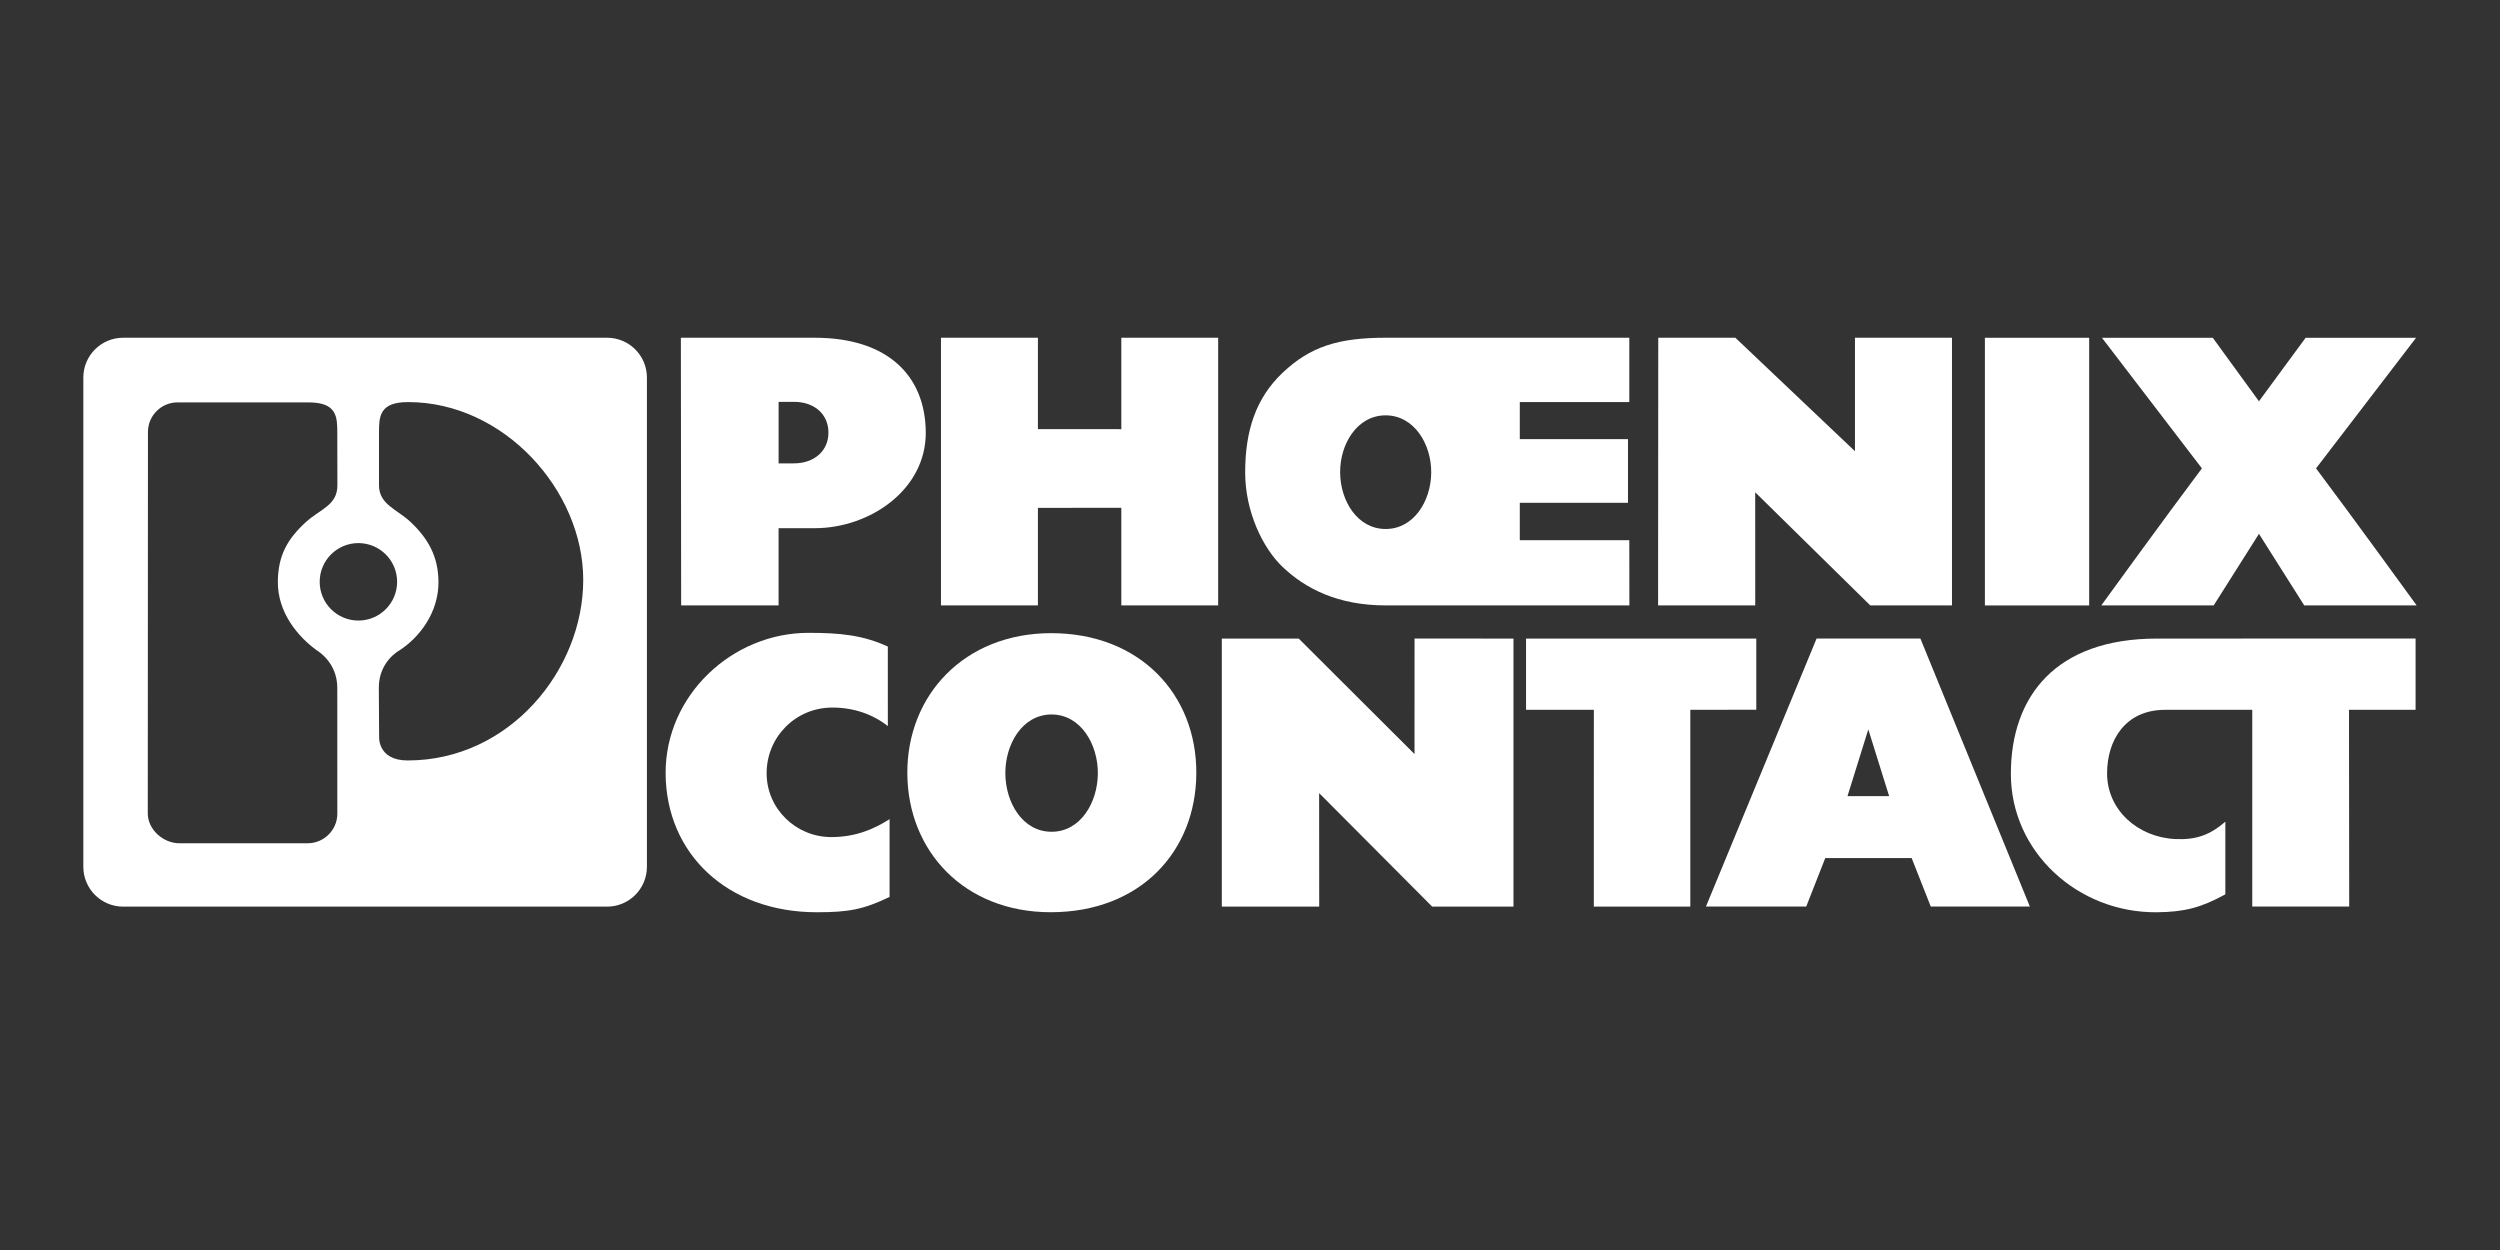
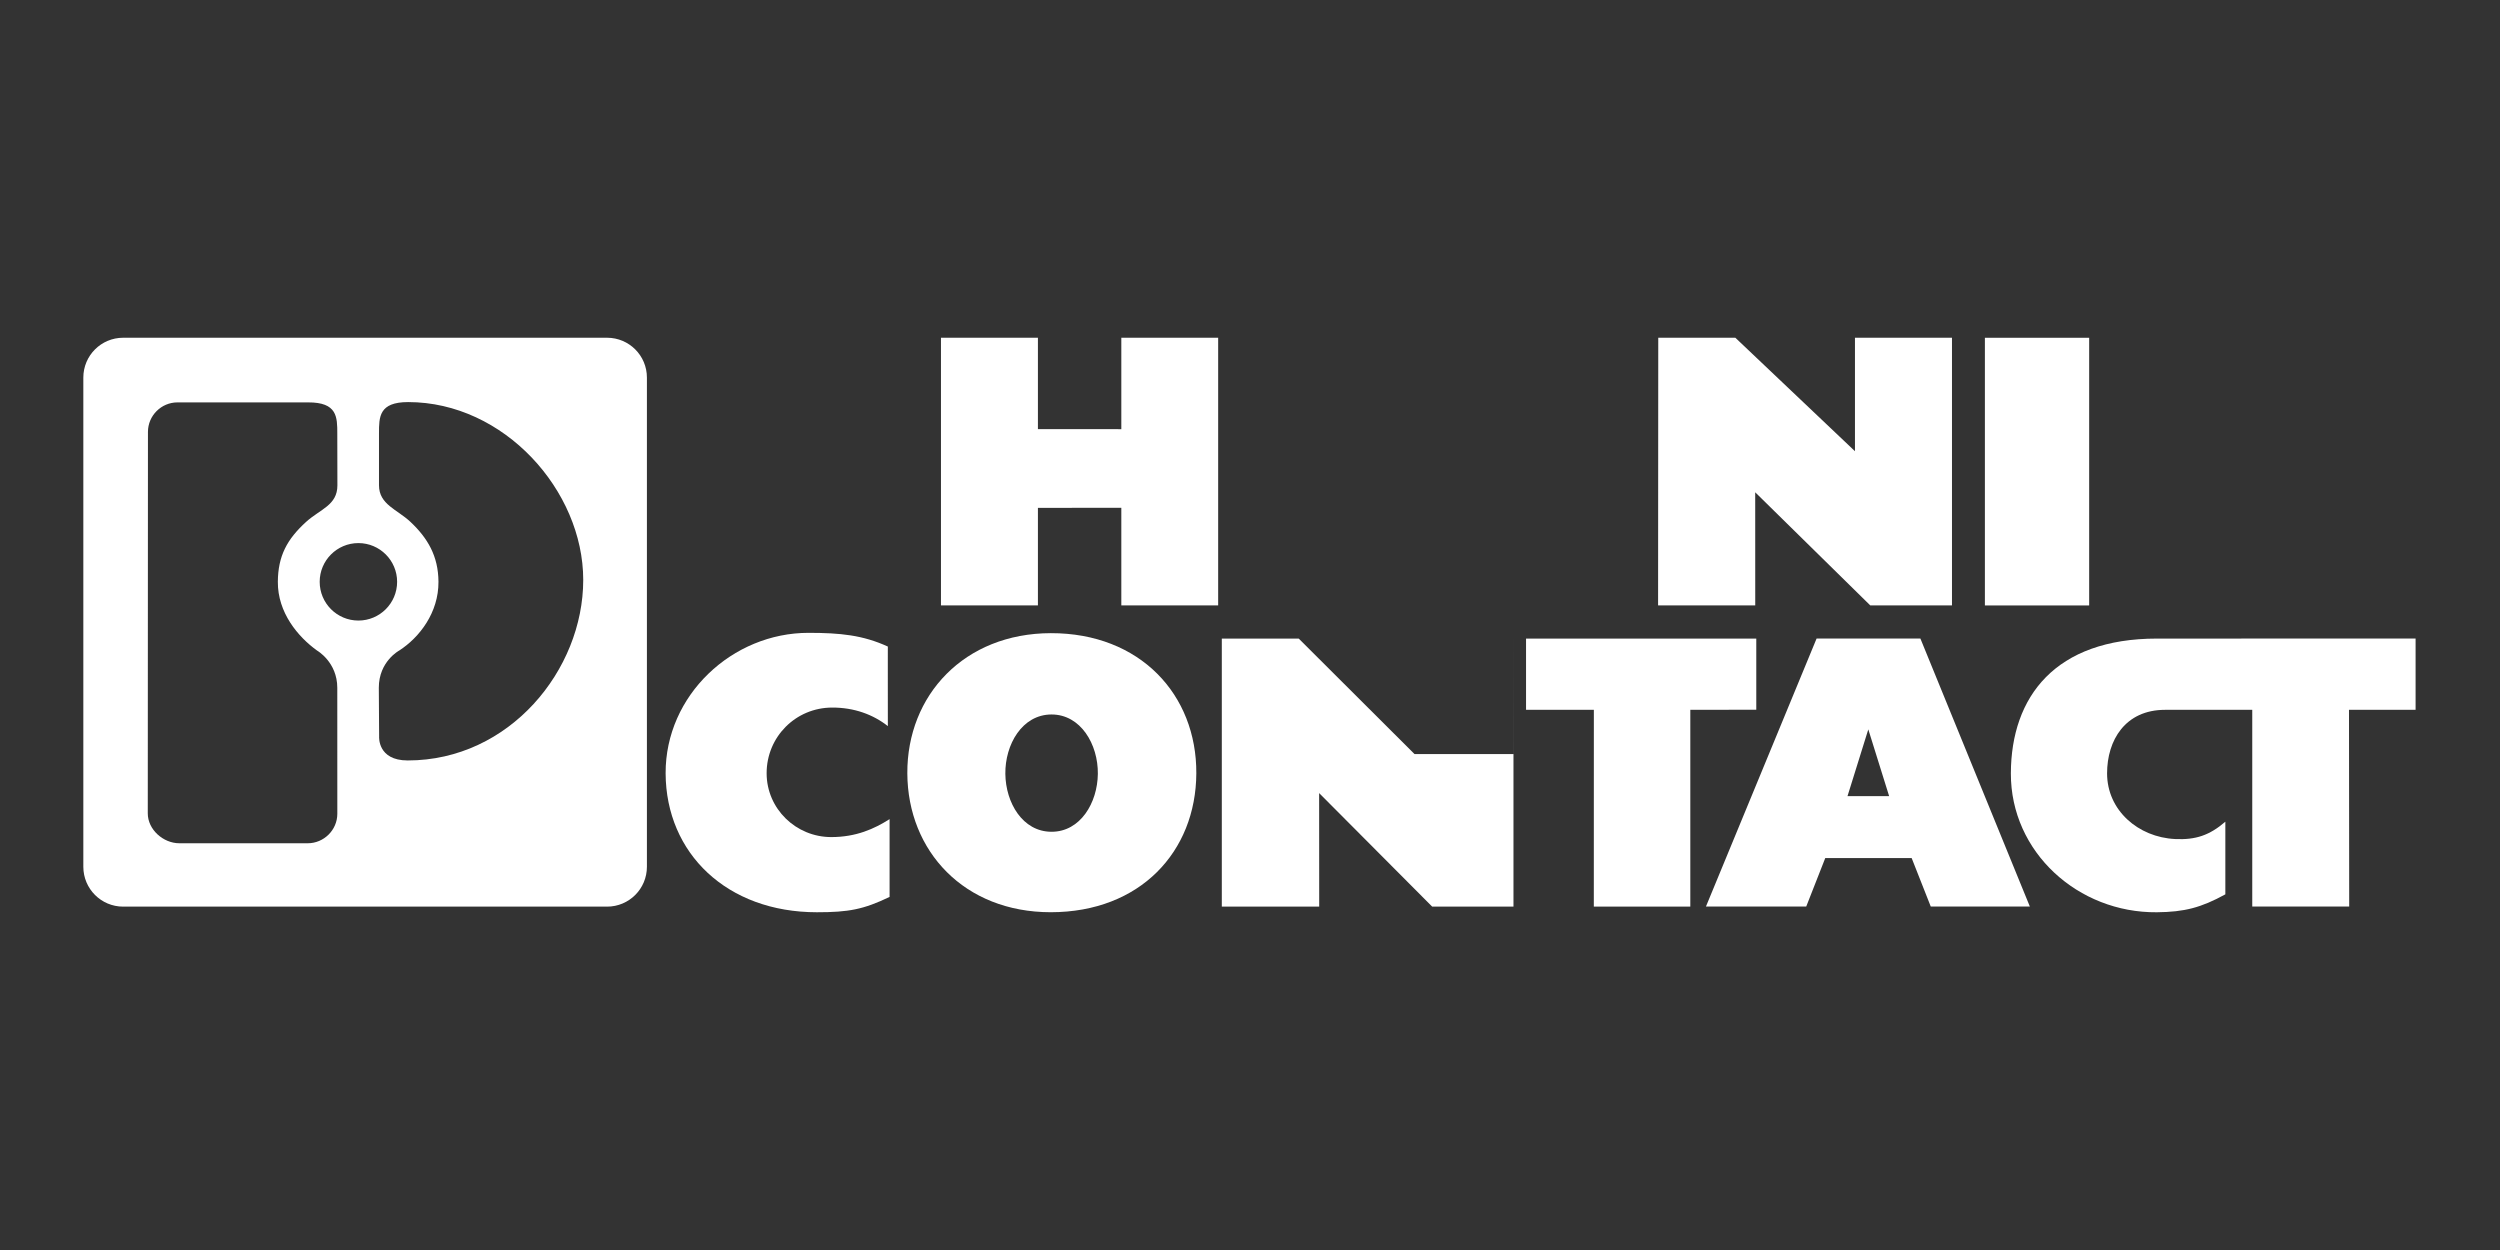
<svg xmlns="http://www.w3.org/2000/svg" xmlns:ns1="http://www.serif.com/" width="100%" height="100%" viewBox="0 0 72 36" version="1.1" xml:space="preserve" style="fill-rule:evenodd;clip-rule:evenodd;stroke-linejoin:round;stroke-miterlimit:2;">
  <rect x="0" y="0" width="72" height="36" fill="#333333" stroke="none" />
  <rect id="ArtBoard1" x="0" y="0" width="72" height="36" style="fill:none;" />
  <g id="ArtBoard11" ns1:id="ArtBoard1">
    <g id="Ebene-1" ns1:id="Ebene 1">
      <path d="M69.569,18.39l0,2.052l-1.918,-0l0.006,5.667l-2.792,0l0,-5.667l-2.51,0.001c-1.15,0 -1.671,0.878 -1.671,1.83c-0,1.065 0.897,1.839 1.956,1.891c0.597,0.029 0.998,-0.109 1.45,-0.499l-0,2.092c-0.698,0.383 -1.178,0.509 -1.974,0.516c-2.263,0.02 -4.21,-1.727 -4.203,-4c0.007,-2.212 1.281,-3.882 4.209,-3.882c2.441,-0 7.447,-0.001 7.447,-0.001" style="fill:#fff;fill-rule:nonzero;" />
-       <path d="M43.588,18.391l0,7.719l-2.342,-0l-3.255,-3.269l0.002,3.269l-2.805,-0l0,-7.719l2.215,-0l3.335,3.326l0.001,-3.327l2.849,0.001Z" style="fill:#fff;fill-rule:nonzero;" />
+       <path d="M43.588,18.391l0,7.719l-2.342,-0l-3.255,-3.269l0.002,3.269l-2.805,-0l0,-7.719l2.215,-0l3.335,3.326l2.849,0.001Z" style="fill:#fff;fill-rule:nonzero;" />
      <path d="M25.57,18.621c-0.002,-0.027 0,2.291 0,2.291c-0.425,-0.335 -0.972,-0.536 -1.606,-0.534c-1.05,0.003 -1.887,0.845 -1.885,1.895c0.002,1.019 0.842,1.835 1.862,1.835c0.715,-0 1.239,-0.237 1.679,-0.517l0,2.241c-0.752,0.36 -1.177,0.441 -2.093,0.441c-2.589,0 -4.347,-1.693 -4.357,-4c-0.009,-2.252 1.921,-4.05 4.121,-4.047c0.902,0.001 1.555,0.063 2.279,0.395" style="fill:#fff;fill-rule:nonzero;" />
      <path d="M50.581,18.391l-0,2.049l-1.9,0.003l-0,5.667l-2.779,-0l0.001,-5.668l-1.953,0.001l-0,-2.052l6.631,-0Z" style="fill:#fff;fill-rule:nonzero;" />
-       <path d="M65.05,15.362l1.312,2.074l3.238,0c0,0 -1.897,-2.616 -2.898,-3.947l2.881,-3.761l-3.181,-0l-1.352,1.839l0.016,-0l-1.338,-1.839l-3.192,-0l2.879,3.761c-1.001,1.331 -2.898,3.947 -2.898,3.947l3.237,0l1.312,-2.074l-0.016,-0Z" style="fill:#fff;" />
      <rect x="57.165" y="9.728" width="3.003" height="7.709" style="fill:#fff;" />
      <path d="M29.892,9.727l-0,2.632l2.402,0.001l0,-2.633l2.789,-0l0,7.709l-2.789,-0l0,-2.811l-2.402,0.001l-0,2.81l-2.792,0l-0,-7.709l2.792,-0Z" style="fill:#fff;fill-rule:nonzero;" />
      <path d="M56.217,9.727l0,7.709l-2.353,0l-3.314,-3.258l0.001,3.258l-2.798,0l0.005,-7.709l2.22,-0l3.445,3.268l-0,-3.268l2.794,-0Z" style="fill:#fff;fill-rule:nonzero;" />
      <path d="M3.547,9.727l13.937,-0c0.634,-0 1.147,0.513 1.147,1.147l0,14.089c0,0.634 -0.513,1.148 -1.147,1.148l-13.937,0c-0.634,0 -1.147,-0.514 -1.147,-1.148l-0,-14.089c-0,-0.634 0.513,-1.147 1.147,-1.147m6.775,8.145c0.615,0 1.115,-0.499 1.115,-1.116c0,-0.615 -0.5,-1.115 -1.115,-1.115c-0.616,0 -1.115,0.5 -1.115,1.115c-0,0.617 0.499,1.116 1.115,1.116m-0.608,1.938c0,-0.744 -0.584,-1.075 -0.584,-1.075c-0.547,-0.394 -1.136,-1.092 -1.128,-1.982c0.006,-0.743 0.265,-1.223 0.814,-1.723c0.402,-0.365 0.901,-0.478 0.901,-1.05l-0.003,-1.494c0,-0.475 0,-0.901 -0.84,-0.897l-3.764,0c-0.466,0 -0.849,0.383 -0.849,0.849l-0.005,10.986c-0.001,0.466 0.444,0.862 0.91,0.862l3.697,0c0.465,0 0.851,-0.382 0.852,-0.847l-0.001,-3.629Zm1.205,1.405c0,-0 -0.051,0.686 0.823,0.686c2.926,-0 5.055,-2.6 5.055,-5.2c0,-2.574 -2.281,-5.121 -5.042,-5.121c-0.84,-0 -0.84,0.425 -0.84,0.9l0,1.496c0,0.555 0.525,0.695 0.906,1.054c0.495,0.466 0.802,0.982 0.807,1.724c0.006,0.89 -0.547,1.604 -1.13,1.981c0,0 -0.588,0.312 -0.588,1.07l0.009,1.41Z" style="fill:#fff;" />
-       <path d="M23.463,9.727c2.094,-0 3.188,1.085 3.199,2.724c0.011,1.648 -1.605,2.761 -3.199,2.761l-1.04,0l-0,2.224l-2.806,0l-0.008,-7.709l3.854,-0Zm-1.039,1.846l0,1.772l0.44,-0c0.599,-0 1.001,-0.373 0.995,-0.895c-0.005,-0.517 -0.396,-0.877 -0.995,-0.877l-0.44,0Z" style="fill:#fff;" />
-       <path d="M46.924,9.727l0,1.852l-3.154,0.001l-0,1.068l3.116,-0.001l-0,1.834l-3.116,0l-0,1.077l3.154,-0l0.002,1.878l-7.015,0c-1.384,0 -2.319,-0.487 -2.97,-1.106c-0.577,-0.549 -1.08,-1.599 -1.08,-2.722c-0,-1.195 0.304,-2.141 1.08,-2.874c0.792,-0.749 1.597,-1.007 2.968,-1.007l7.015,-0Zm-7.023,2.235c-0.822,0.004 -1.315,0.834 -1.305,1.657c0.01,0.811 0.497,1.613 1.307,1.616c0.813,0.003 1.307,-0.803 1.316,-1.616c0.01,-0.826 -0.492,-1.661 -1.318,-1.657" style="fill:#fff;" />
      <path d="M55.307,18.389l3.153,7.72l-2.854,0l-0.55,-1.396l-2.489,0l-0.548,1.396l-2.888,0l3.187,-7.72l2.989,0Zm-2.099,4.539l1.199,-0l-0.6,-1.922l-0.599,1.922Z" style="fill:#fff;" />
      <path d="M34.454,22.273c-0.011,2.259 -1.622,3.998 -4.191,3.999c-2.49,0.001 -4.121,-1.756 -4.132,-3.999c-0.011,-2.254 1.642,-4.033 4.133,-4.038c2.568,-0.004 4.202,1.768 4.19,4.038m-4.174,-1.696c-0.844,0.004 -1.336,0.866 -1.326,1.711c0.01,0.831 0.496,1.665 1.328,1.667c0.833,0.003 1.326,-0.834 1.336,-1.667c0.01,-0.848 -0.492,-1.714 -1.338,-1.711" style="fill:#fff;" />
    </g>
  </g>
</svg>